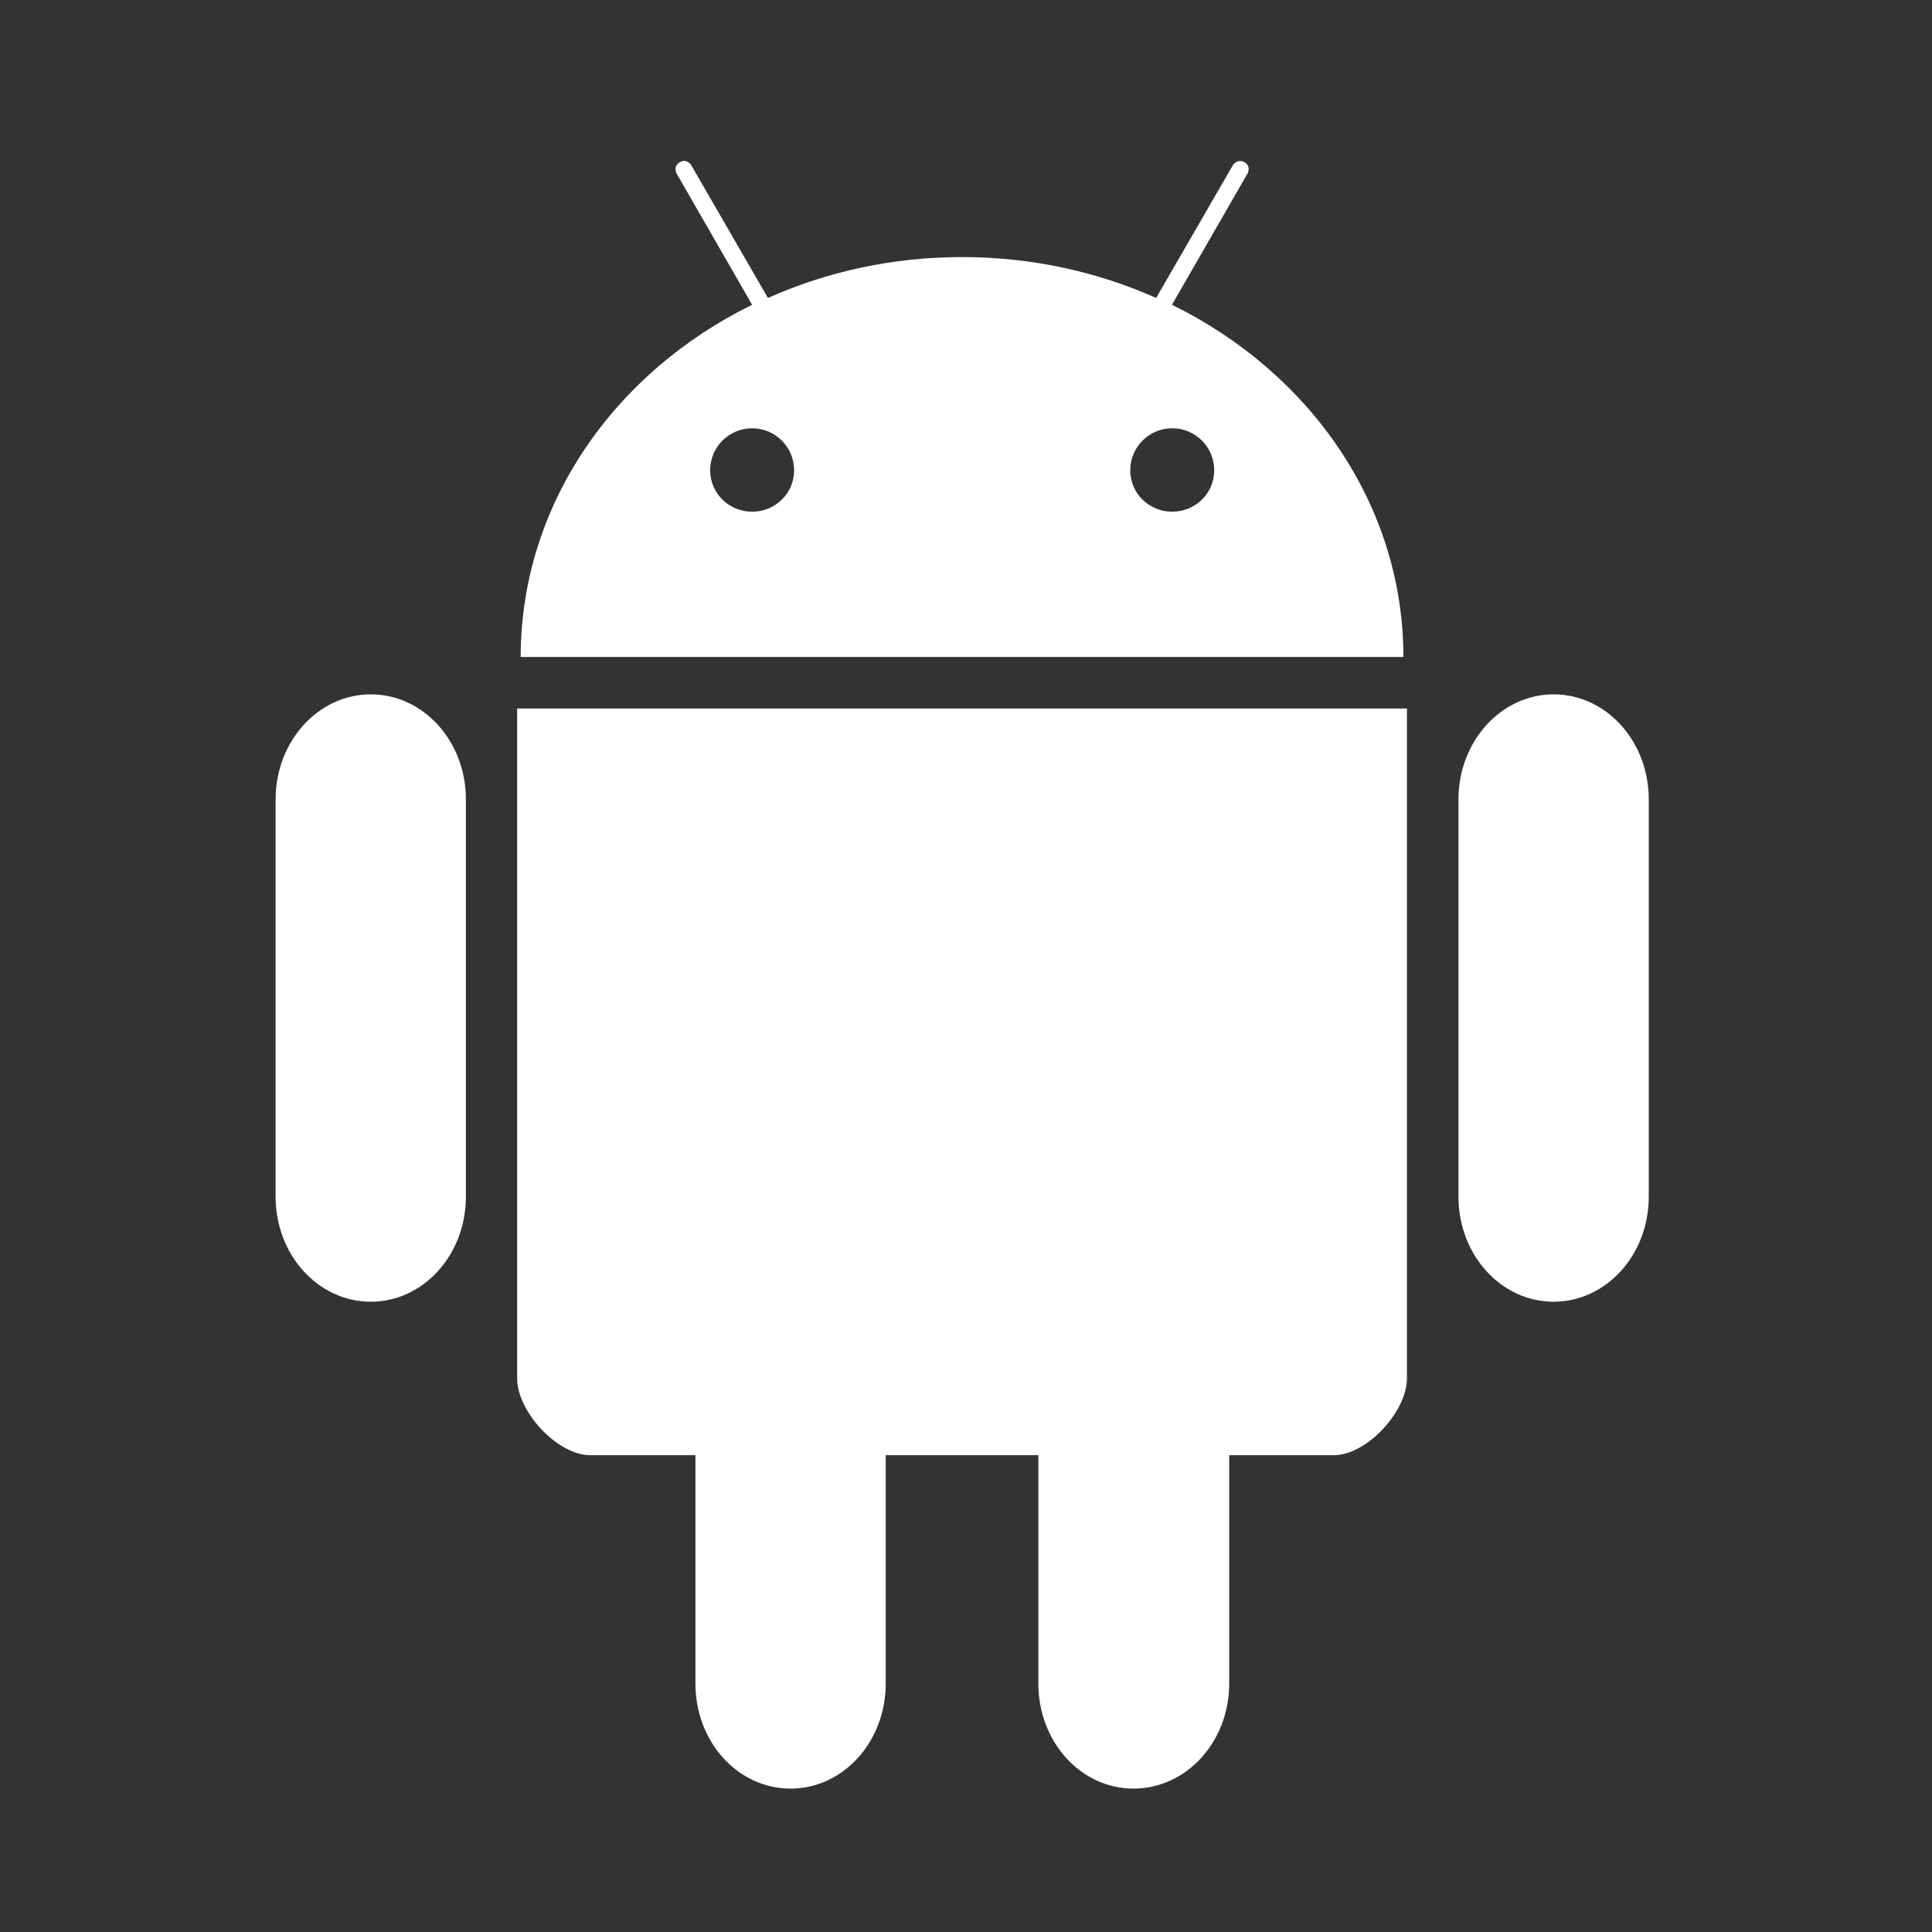
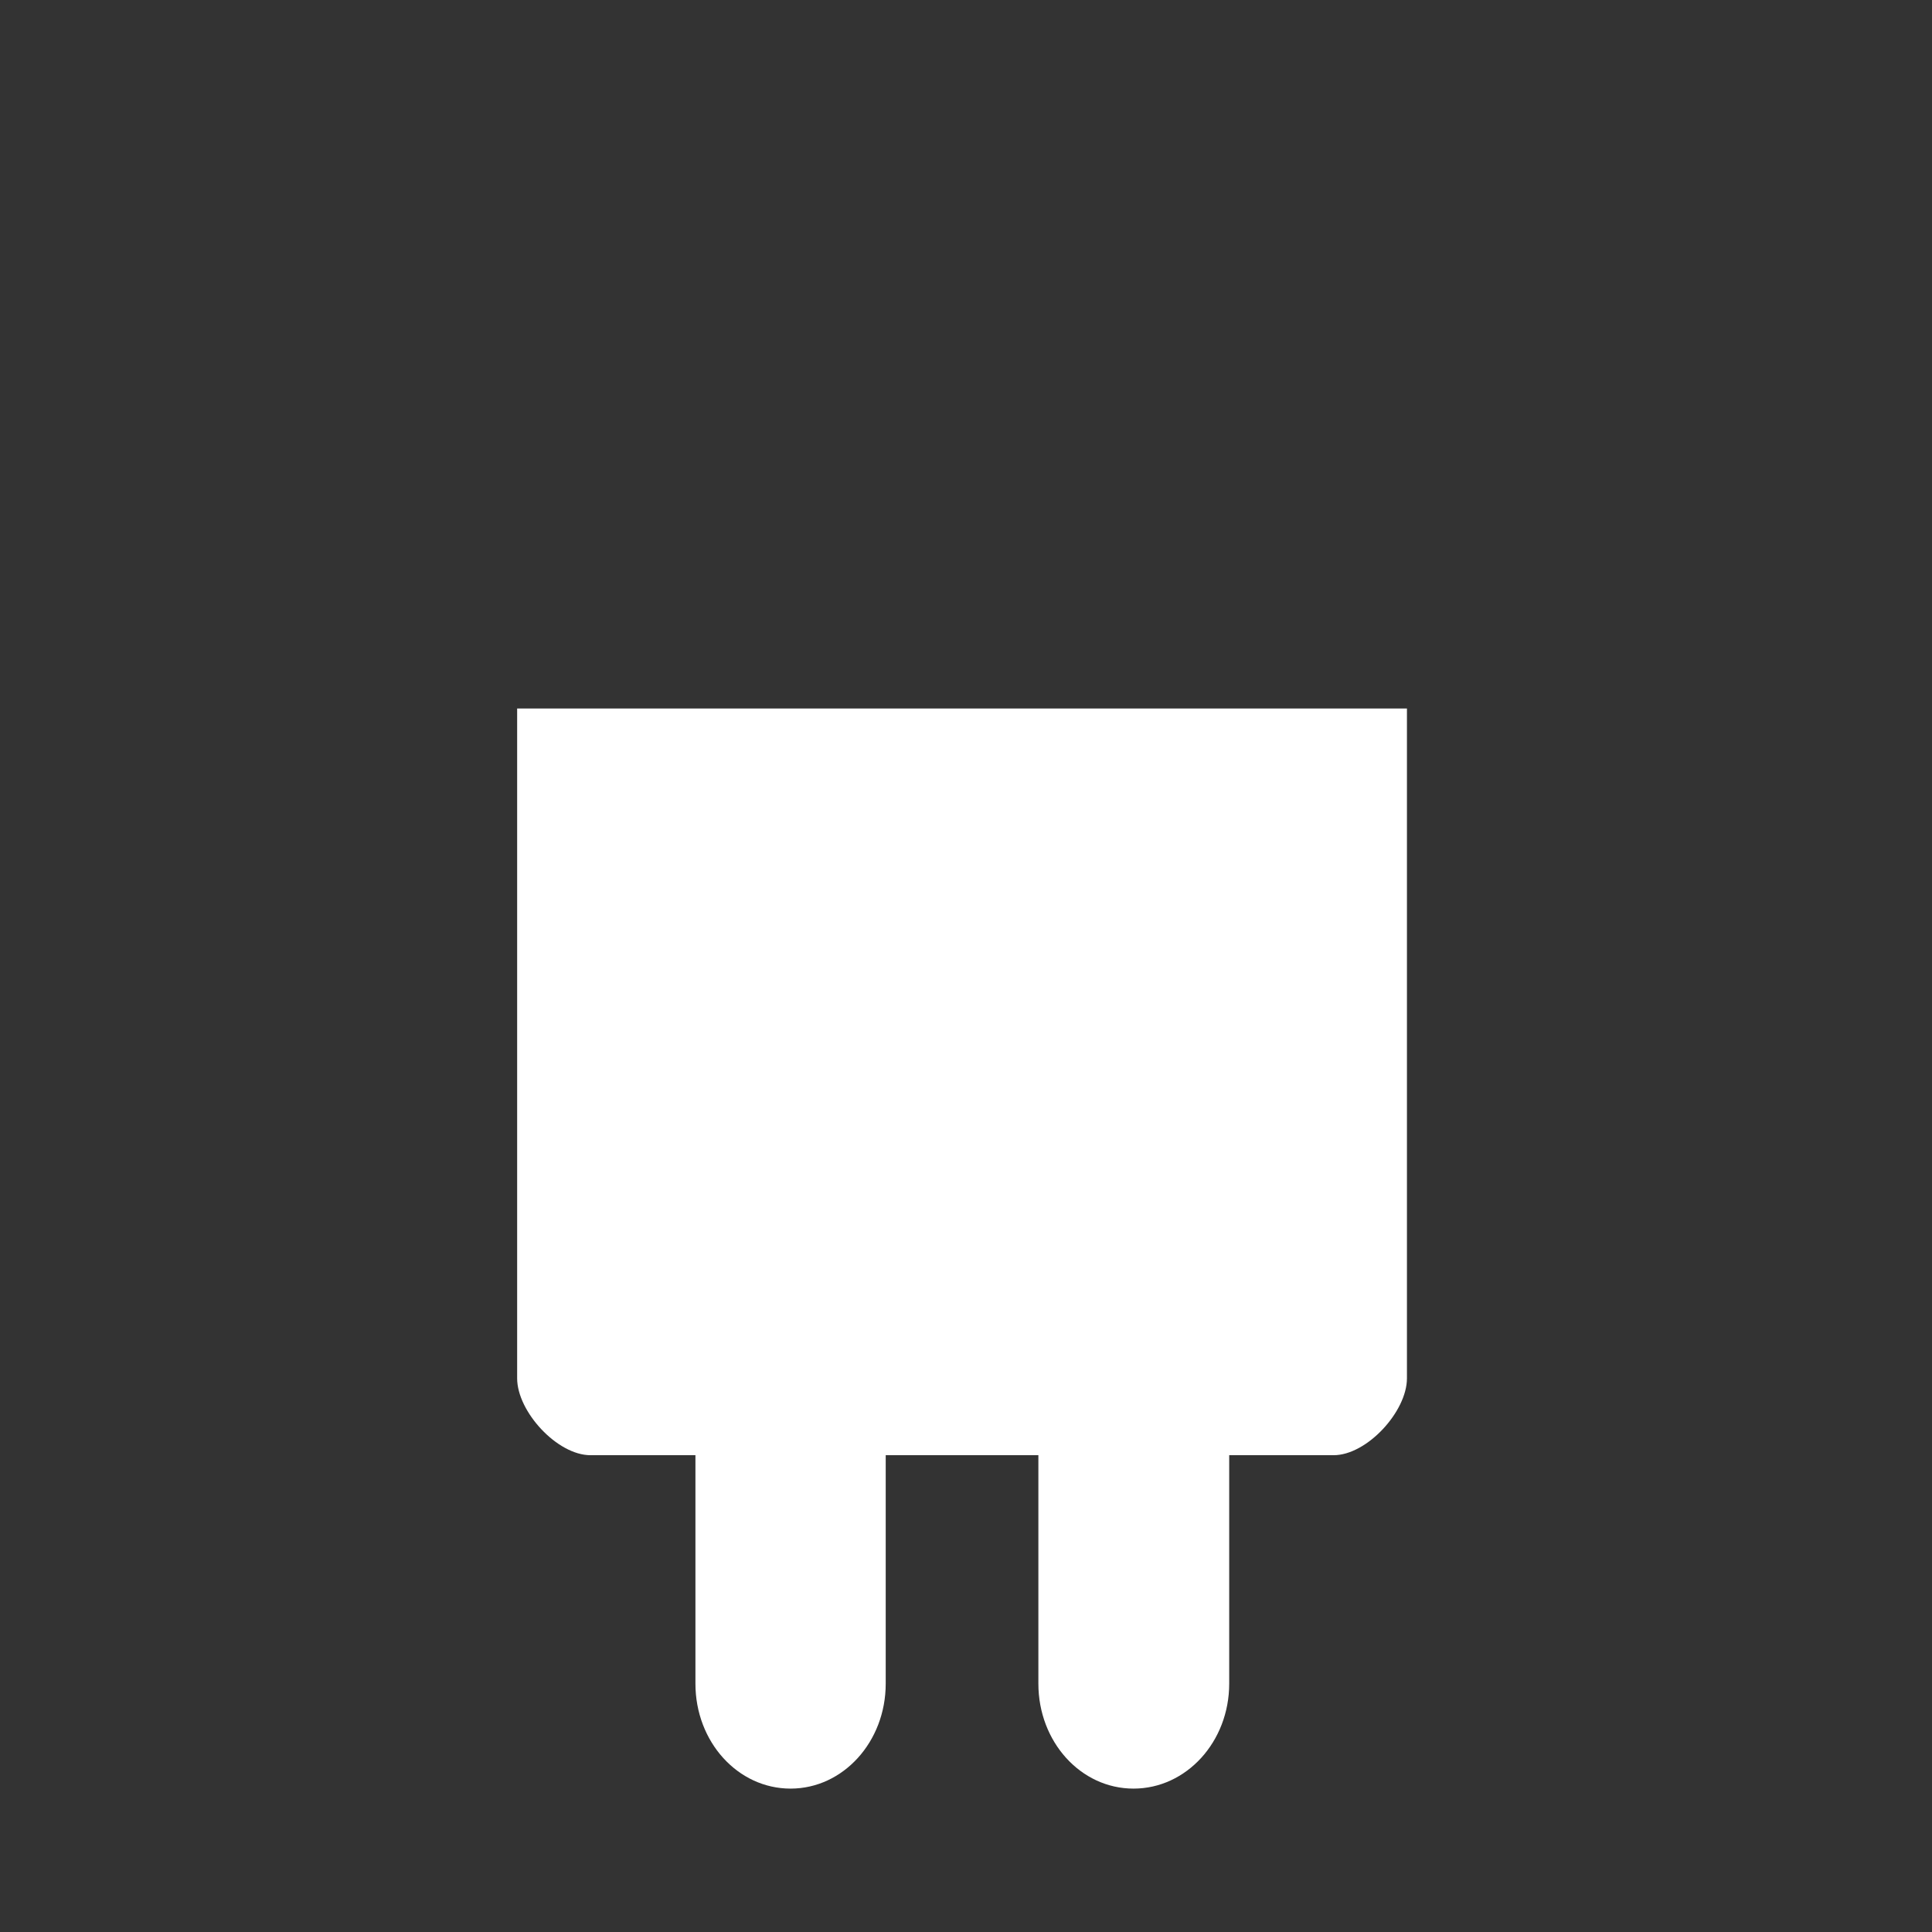
<svg xmlns="http://www.w3.org/2000/svg" id="Layer_1" x="0px" y="0px" viewBox="0 0 70.87 70.87" style="enable-background:new 0 0 70.87 70.87;" xml:space="preserve">
  <rect x="0" y="0" width="70.87" height="70.87" fill="#333333" stroke="none" />
  <style type="text/css">	.st0{fill:#FFFFFF;}</style>
-   <path class="st0" d="M24.81,6.35l2.78,4.83c-5.06,2.48-8.49,7.34-8.49,12.92h16.19h16.19c0-5.58-3.43-10.44-8.49-12.92l2.78-4.83 c0,0,0.13-0.26-0.12-0.4c-0.25-0.14-0.42,0.1-0.42,0.1l-2.82,4.88c-2.15-0.96-4.57-1.5-7.12-1.5c-2.56,0-4.97,0.54-7.12,1.5 l-2.82-4.88c0,0-0.16-0.25-0.41-0.1C24.69,6.09,24.81,6.35,24.81,6.35L24.81,6.35z M27.59,15.71c0.85,0,1.54,0.69,1.54,1.54 c0,0.85-0.69,1.52-1.54,1.52c-0.85,0-1.54-0.67-1.54-1.52C26.05,16.4,26.74,15.71,27.59,15.71z M43,15.71 c0.85,0,1.54,0.69,1.54,1.54c0,0.85-0.69,1.52-1.54,1.52c-0.85,0-1.54-0.67-1.54-1.52C41.46,16.4,42.15,15.71,43,15.71z" />
  <path class="st0" d="M18.97,25.99v24.57c0,1.22,1.47,2.82,2.69,2.82h3.85v8.38c0,2.13,1.55,3.85,3.49,3.85 c1.93,0,3.49-1.72,3.49-3.85v-8.38h5.6v8.38c0,2.13,1.55,3.85,3.49,3.85s3.51-1.72,3.51-3.85v-8.38h3.83c1.22,0,2.69-1.6,2.69-2.82 V25.99H18.97L18.97,25.99z" />
-   <path class="st0" d="M13.6,25.47L13.6,25.47c1.93,0,3.49,1.72,3.49,3.85V43.9c0,2.13-1.56,3.85-3.49,3.85l0,0 c-1.93,0-3.49-1.72-3.49-3.85V29.32C10.11,27.2,11.67,25.47,13.6,25.47z" />
-   <path class="st0" d="M56.99,25.47L56.99,25.47c1.93,0,3.49,1.72,3.49,3.85V43.9c0,2.13-1.56,3.85-3.49,3.85l0,0 c-1.93,0-3.49-1.72-3.49-3.85V29.32C53.5,27.2,55.06,25.47,56.99,25.47z" />
</svg>